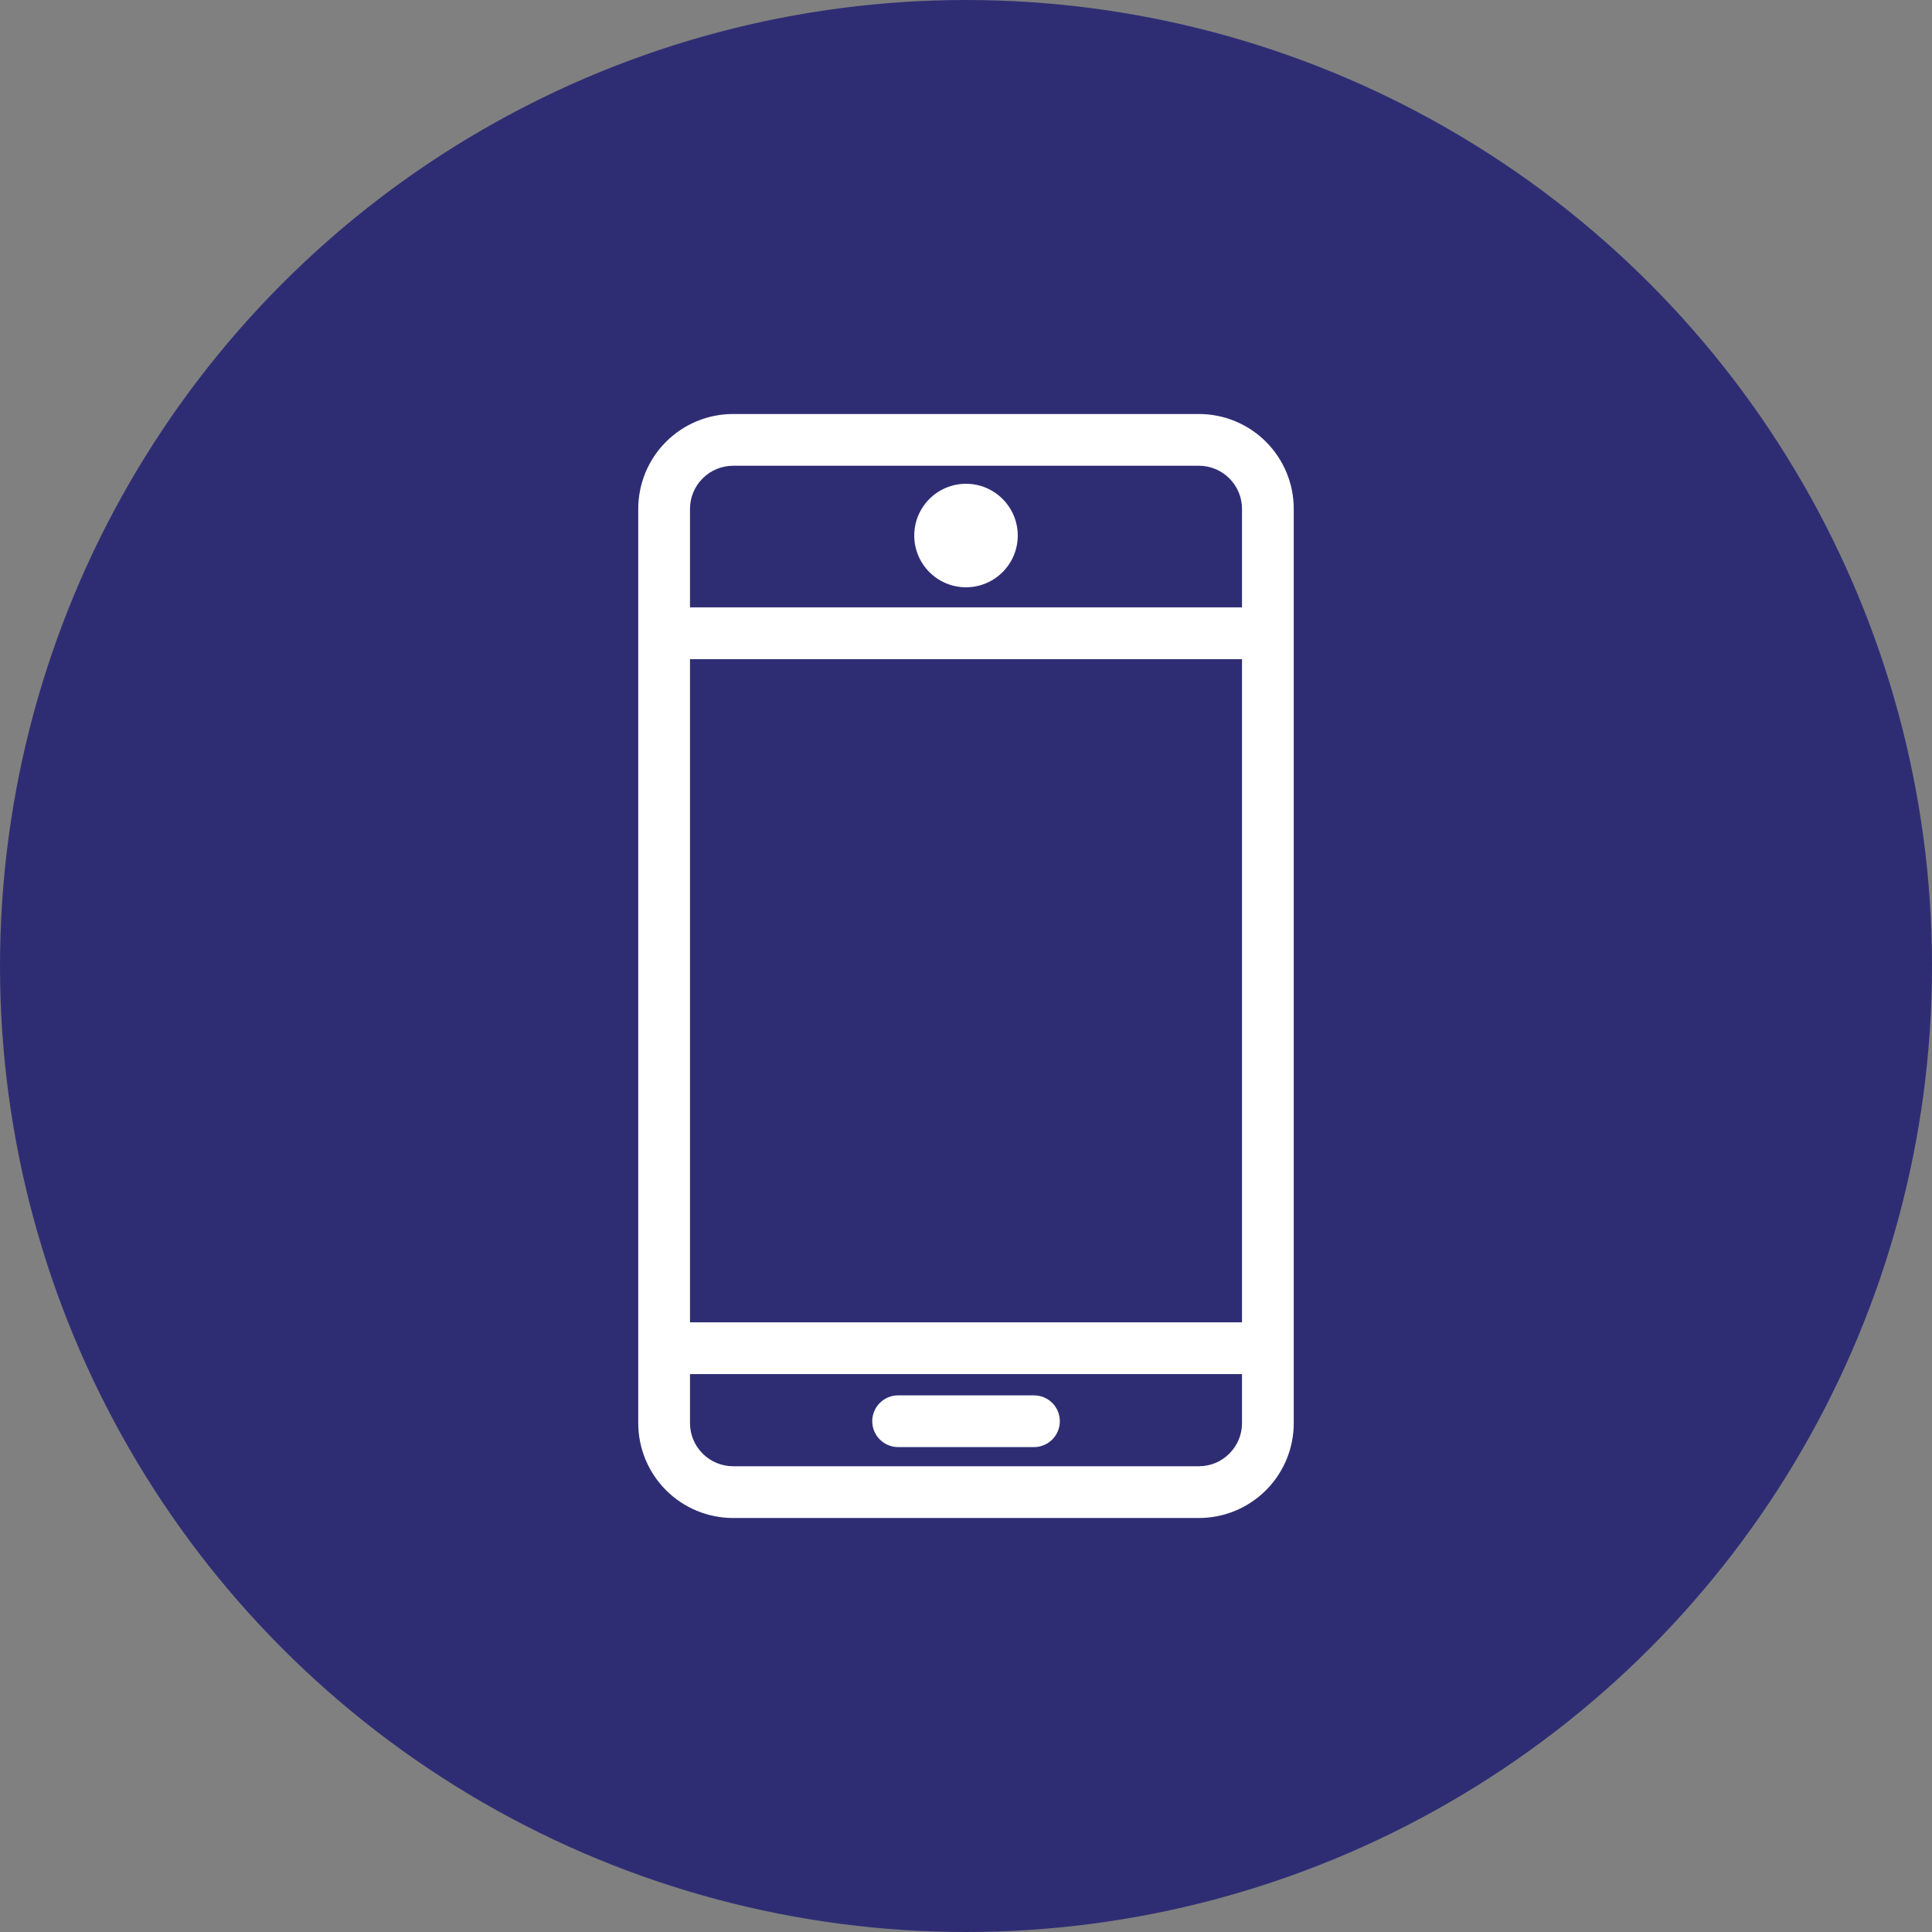
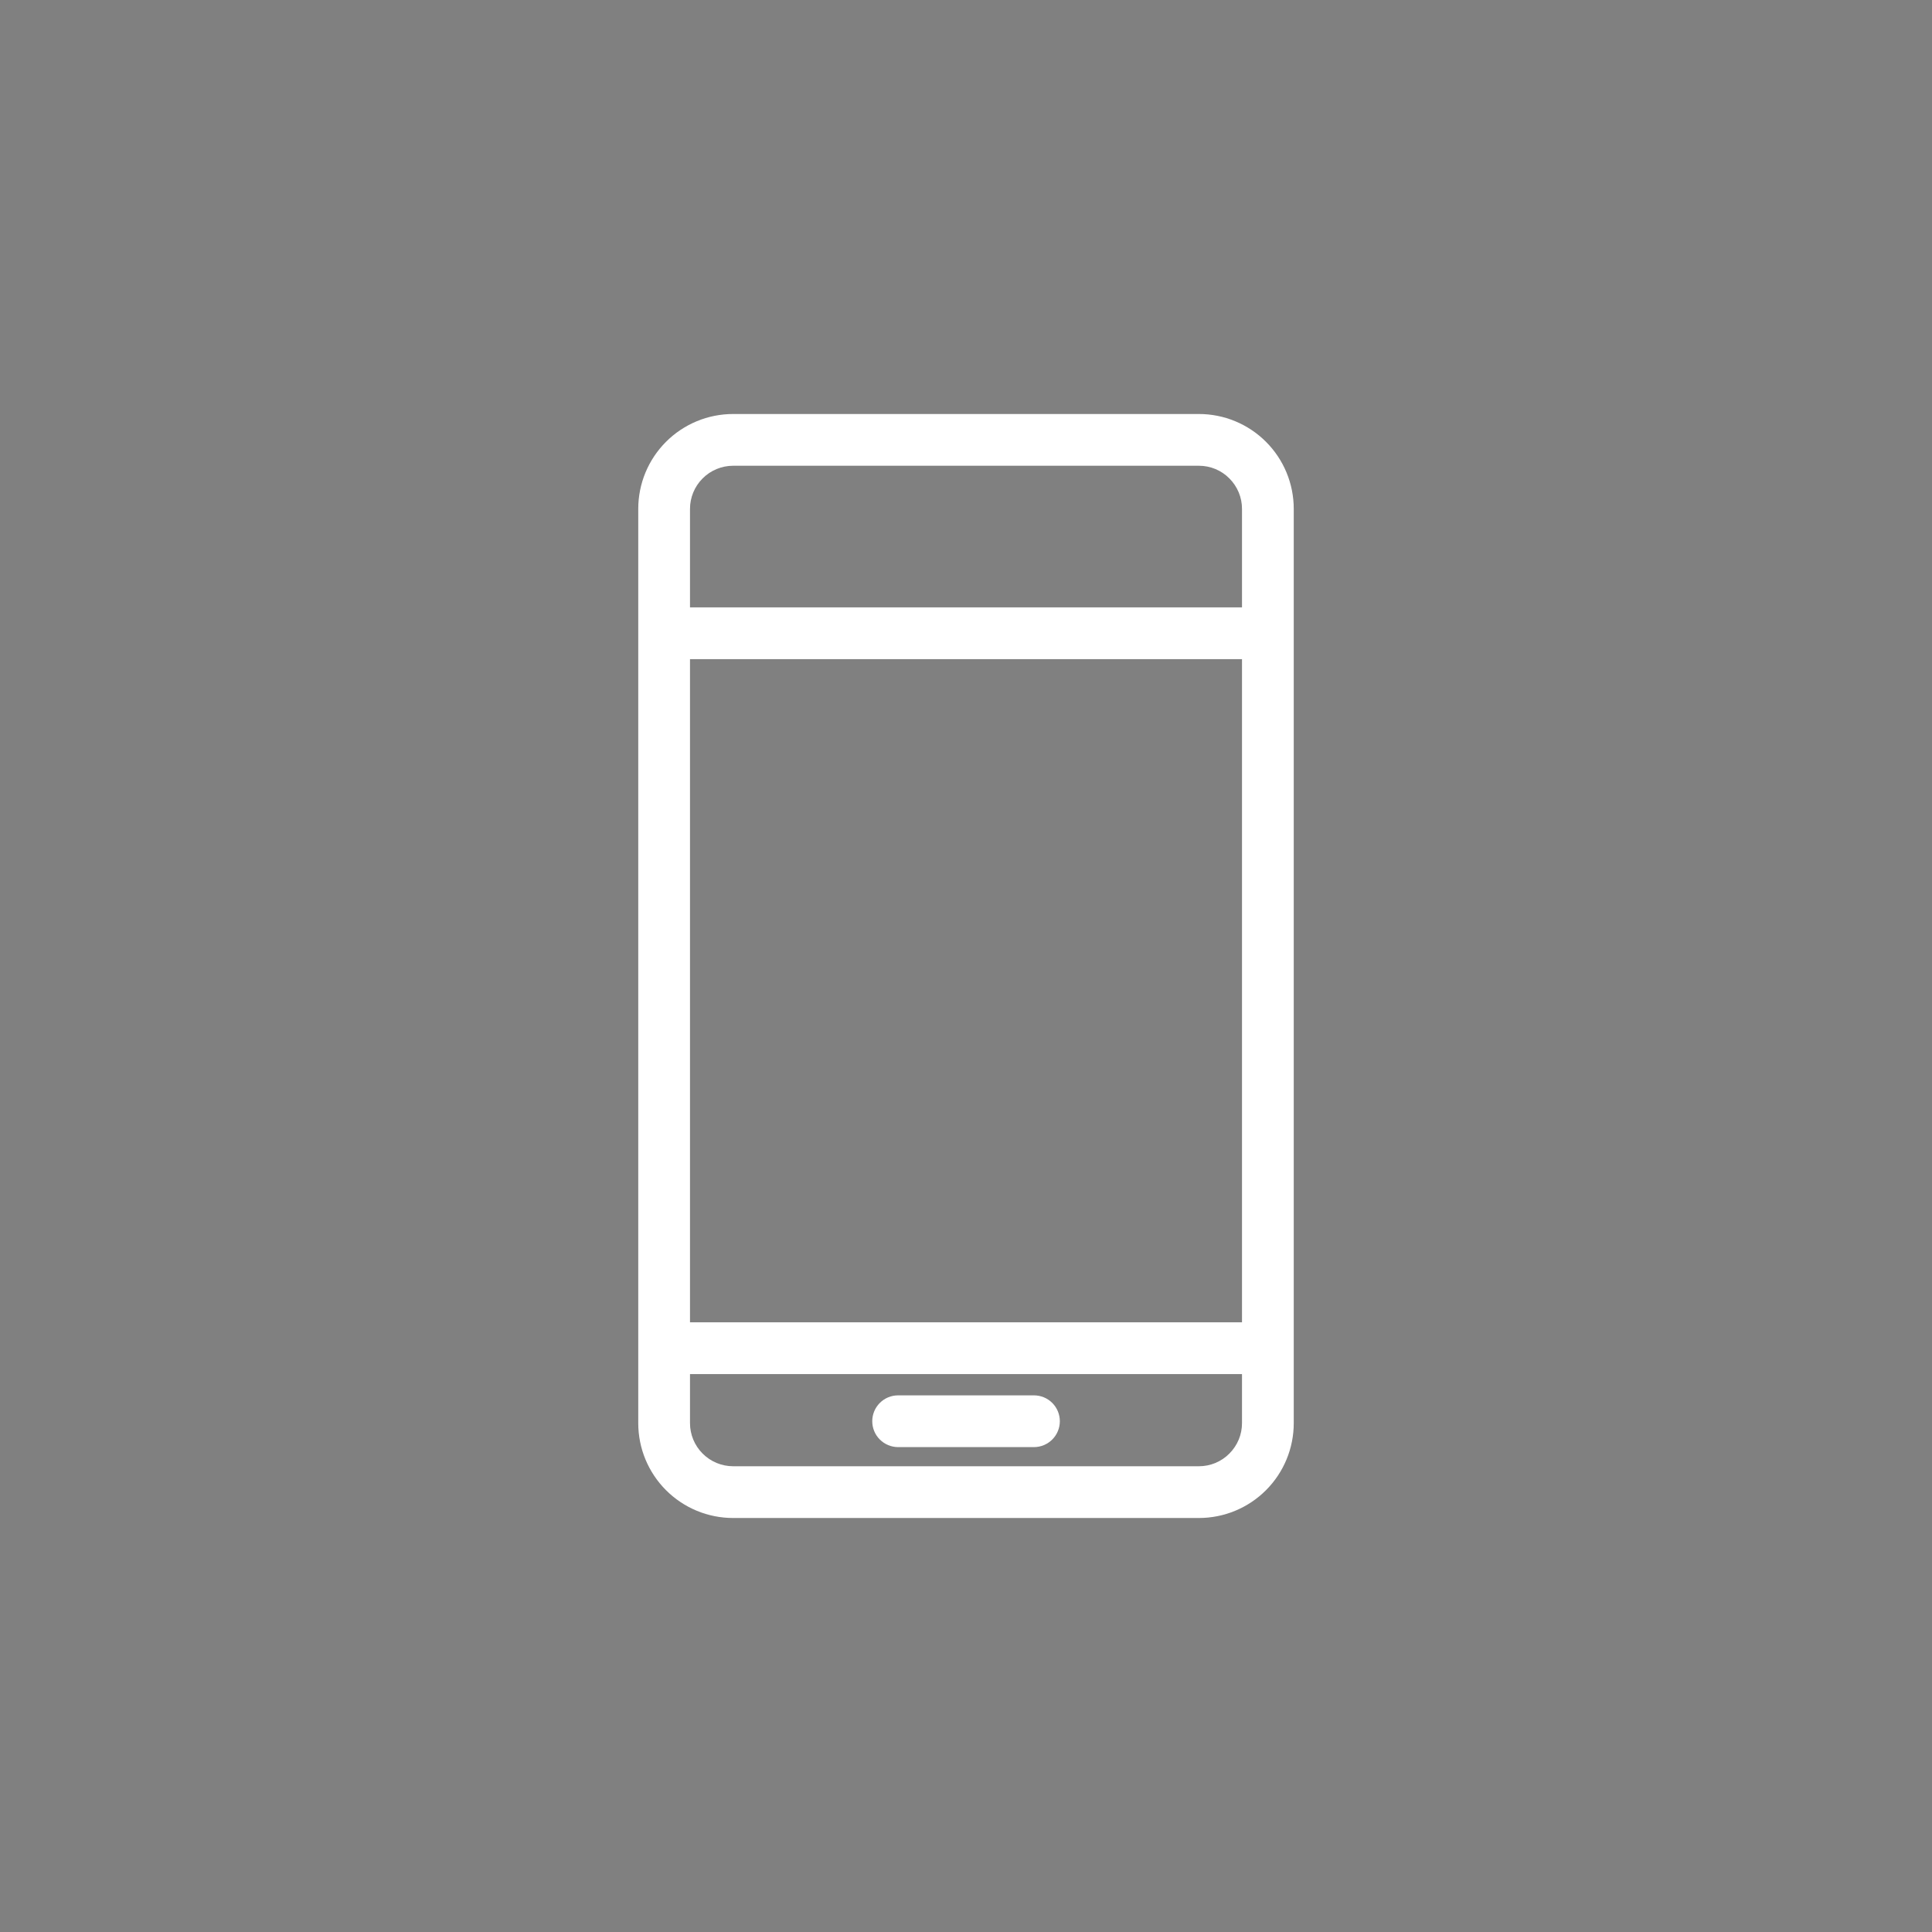
<svg xmlns="http://www.w3.org/2000/svg" width="42" height="42" viewBox="0 0 42 42" fill="none">
  <rect x="0" y="0" width="42" height="42" fill="#808080" stroke="none" />
-   <circle cx="21" cy="21" r="21" fill="#2E2D74" />
  <path d="M26.062 33H15.938C15.39 33 14.866 32.783 14.479 32.396C14.092 32.009 13.875 31.485 13.875 30.938V11.062C13.875 10.515 14.092 9.991 14.479 9.604C14.866 9.217 15.39 9 15.938 9H26.062C26.61 9 27.134 9.217 27.521 9.604C27.908 9.991 28.125 10.515 28.125 11.062V30.938C28.125 31.485 27.908 32.009 27.521 32.396C27.134 32.783 26.61 33 26.062 33V33ZM15 28.746H27V14.329H15V28.746ZM15.938 31.875H26.062C26.186 31.875 26.308 31.851 26.421 31.804C26.535 31.756 26.638 31.688 26.725 31.6C26.812 31.513 26.881 31.41 26.929 31.296C26.976 31.183 27 31.061 27 30.938V29.871H15V30.938C15 31.186 15.099 31.425 15.275 31.6C15.45 31.776 15.689 31.875 15.938 31.875ZM26.062 10.125H15.938C15.689 10.125 15.45 10.224 15.275 10.4C15.099 10.575 15 10.814 15 11.062V13.204H27V11.062C27 10.939 26.976 10.818 26.929 10.704C26.881 10.59 26.812 10.487 26.725 10.4C26.638 10.312 26.535 10.243 26.421 10.196C26.308 10.149 26.186 10.125 26.062 10.125Z" fill="white" />
-   <path d="M21 10.517C21.621 10.517 22.125 11.021 22.125 11.642C22.125 12.263 21.621 12.767 21 12.767C20.379 12.767 19.875 12.263 19.875 11.642C19.875 11.021 20.379 10.517 21 10.517Z" fill="white" />
  <path d="M19.524 30.334H22.477C22.627 30.334 22.77 30.393 22.875 30.498C22.981 30.604 23.04 30.747 23.04 30.896C23.04 31.045 22.981 31.189 22.875 31.294C22.77 31.399 22.627 31.459 22.477 31.459H19.524C19.375 31.459 19.232 31.399 19.127 31.294C19.021 31.189 18.962 31.045 18.962 30.896C18.962 30.747 19.021 30.604 19.127 30.498C19.232 30.393 19.375 30.334 19.524 30.334Z" fill="white" />
</svg>